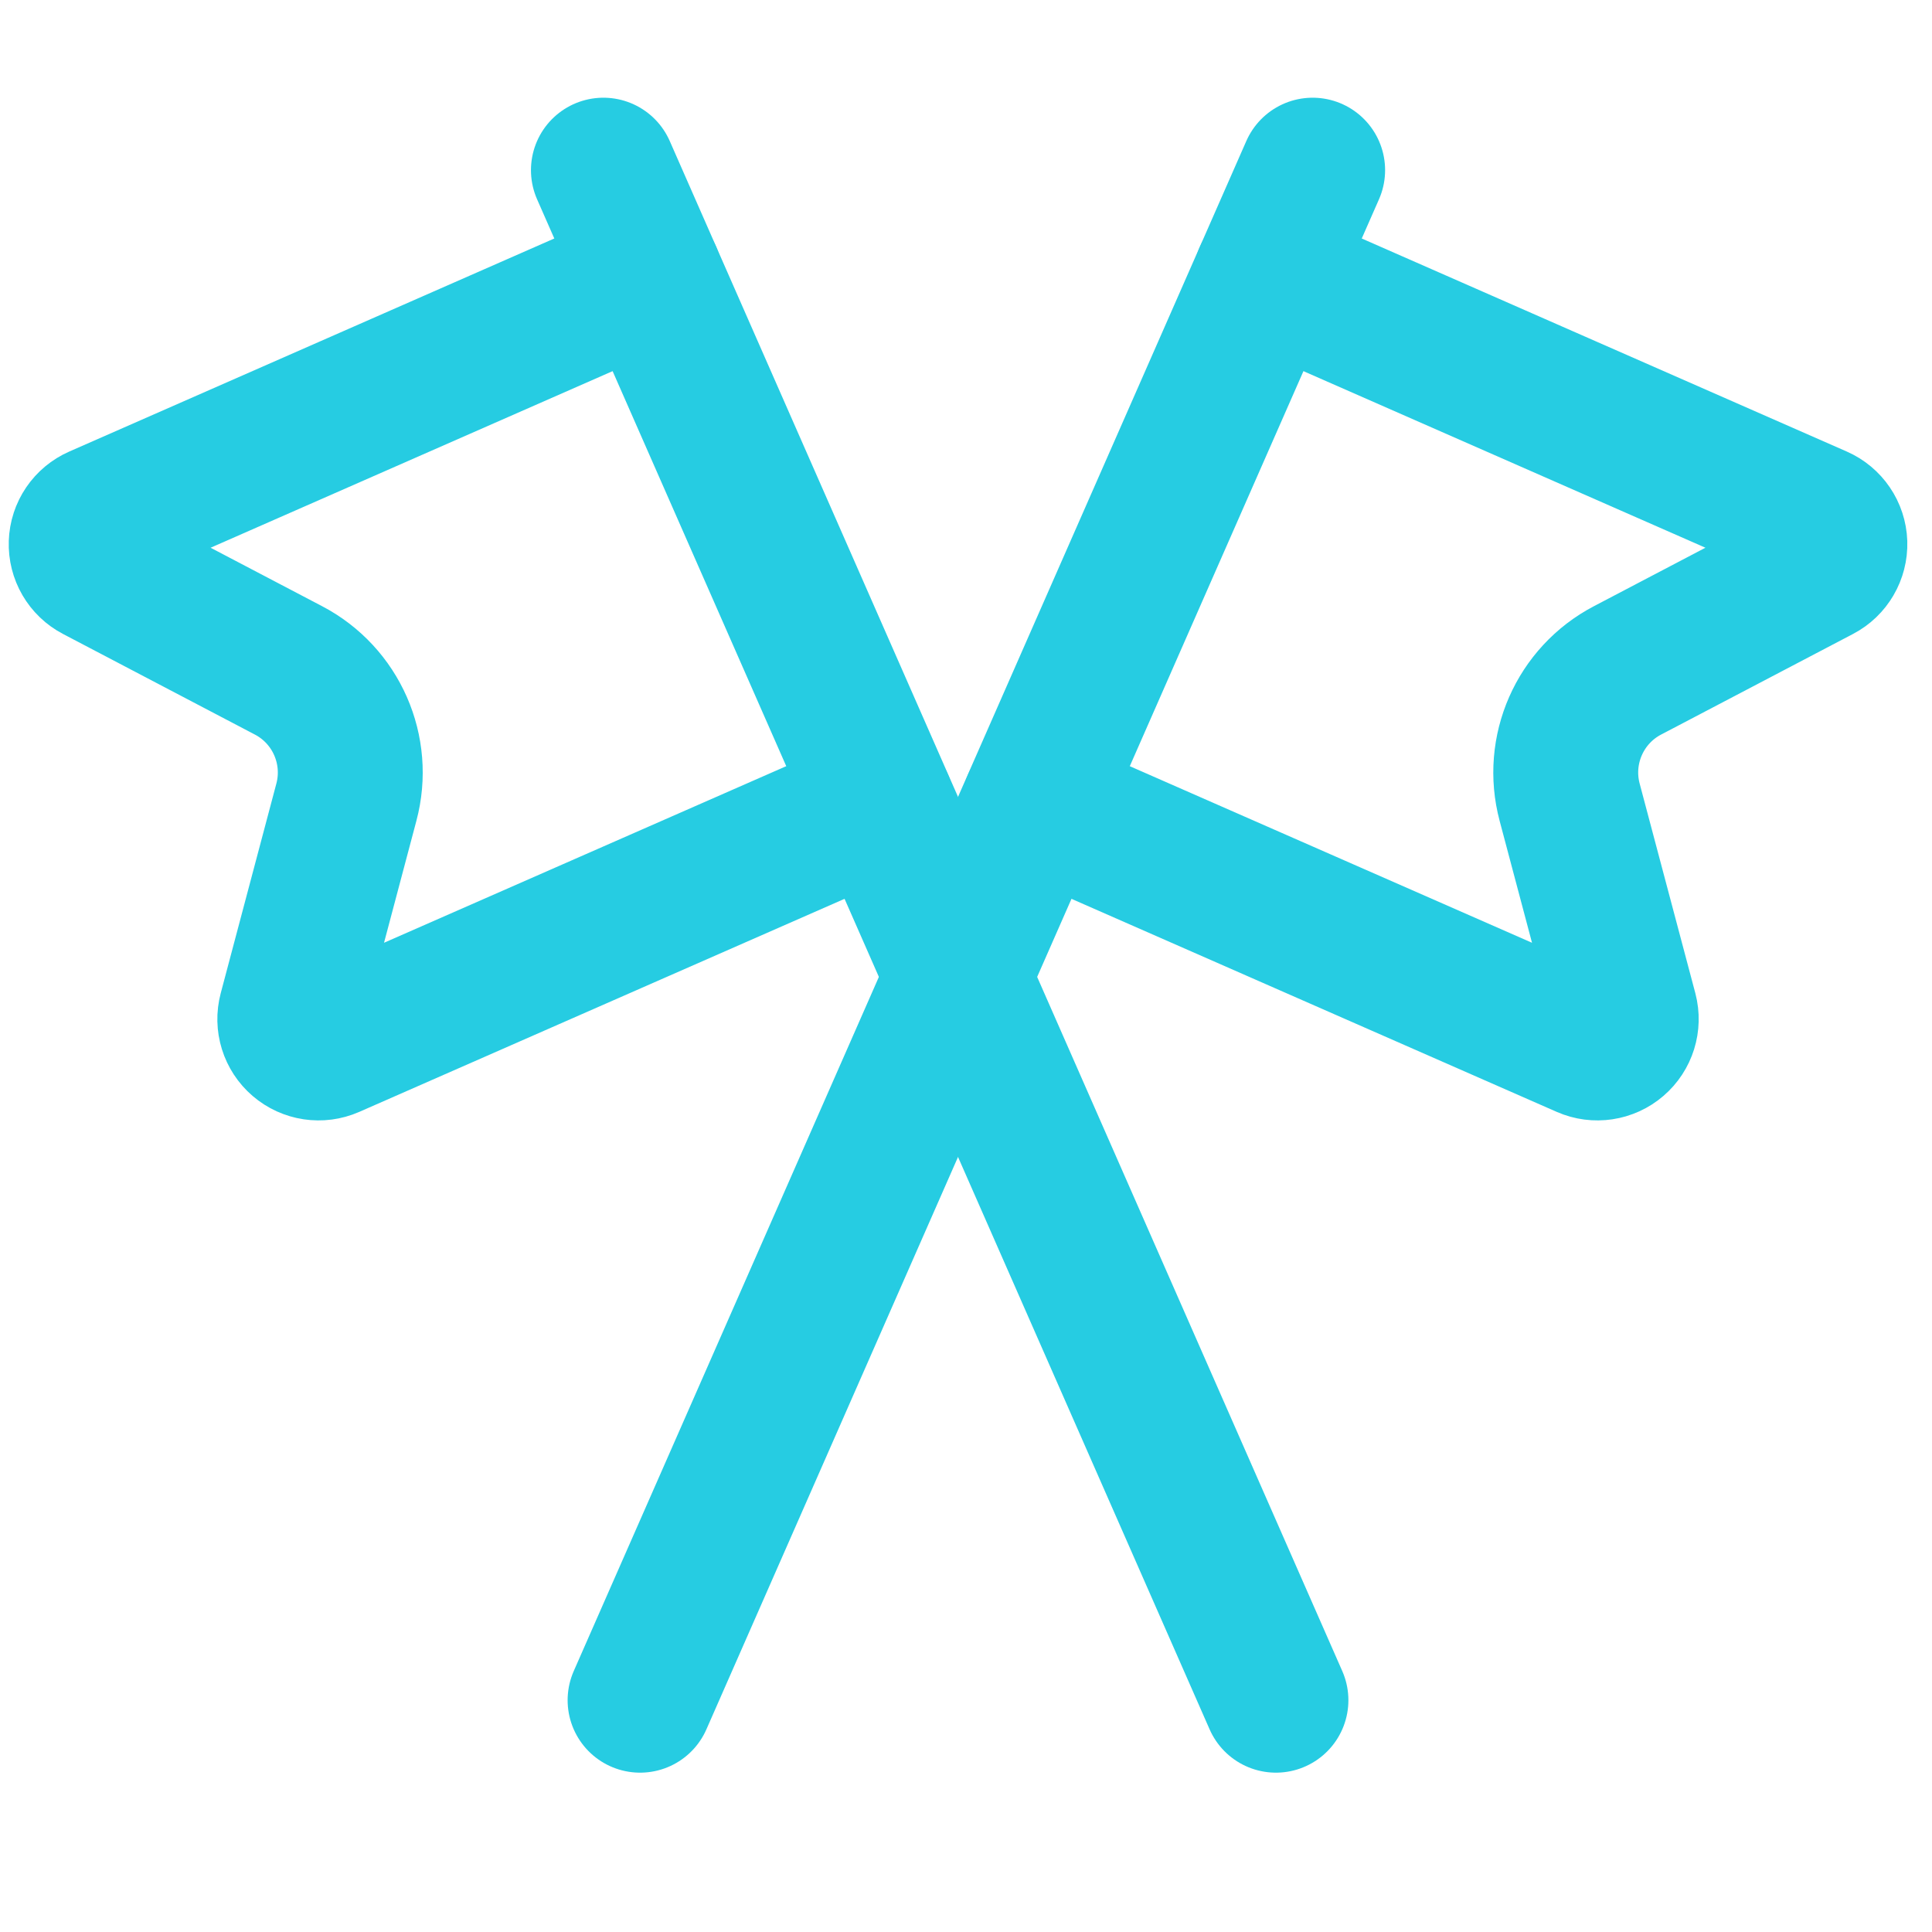
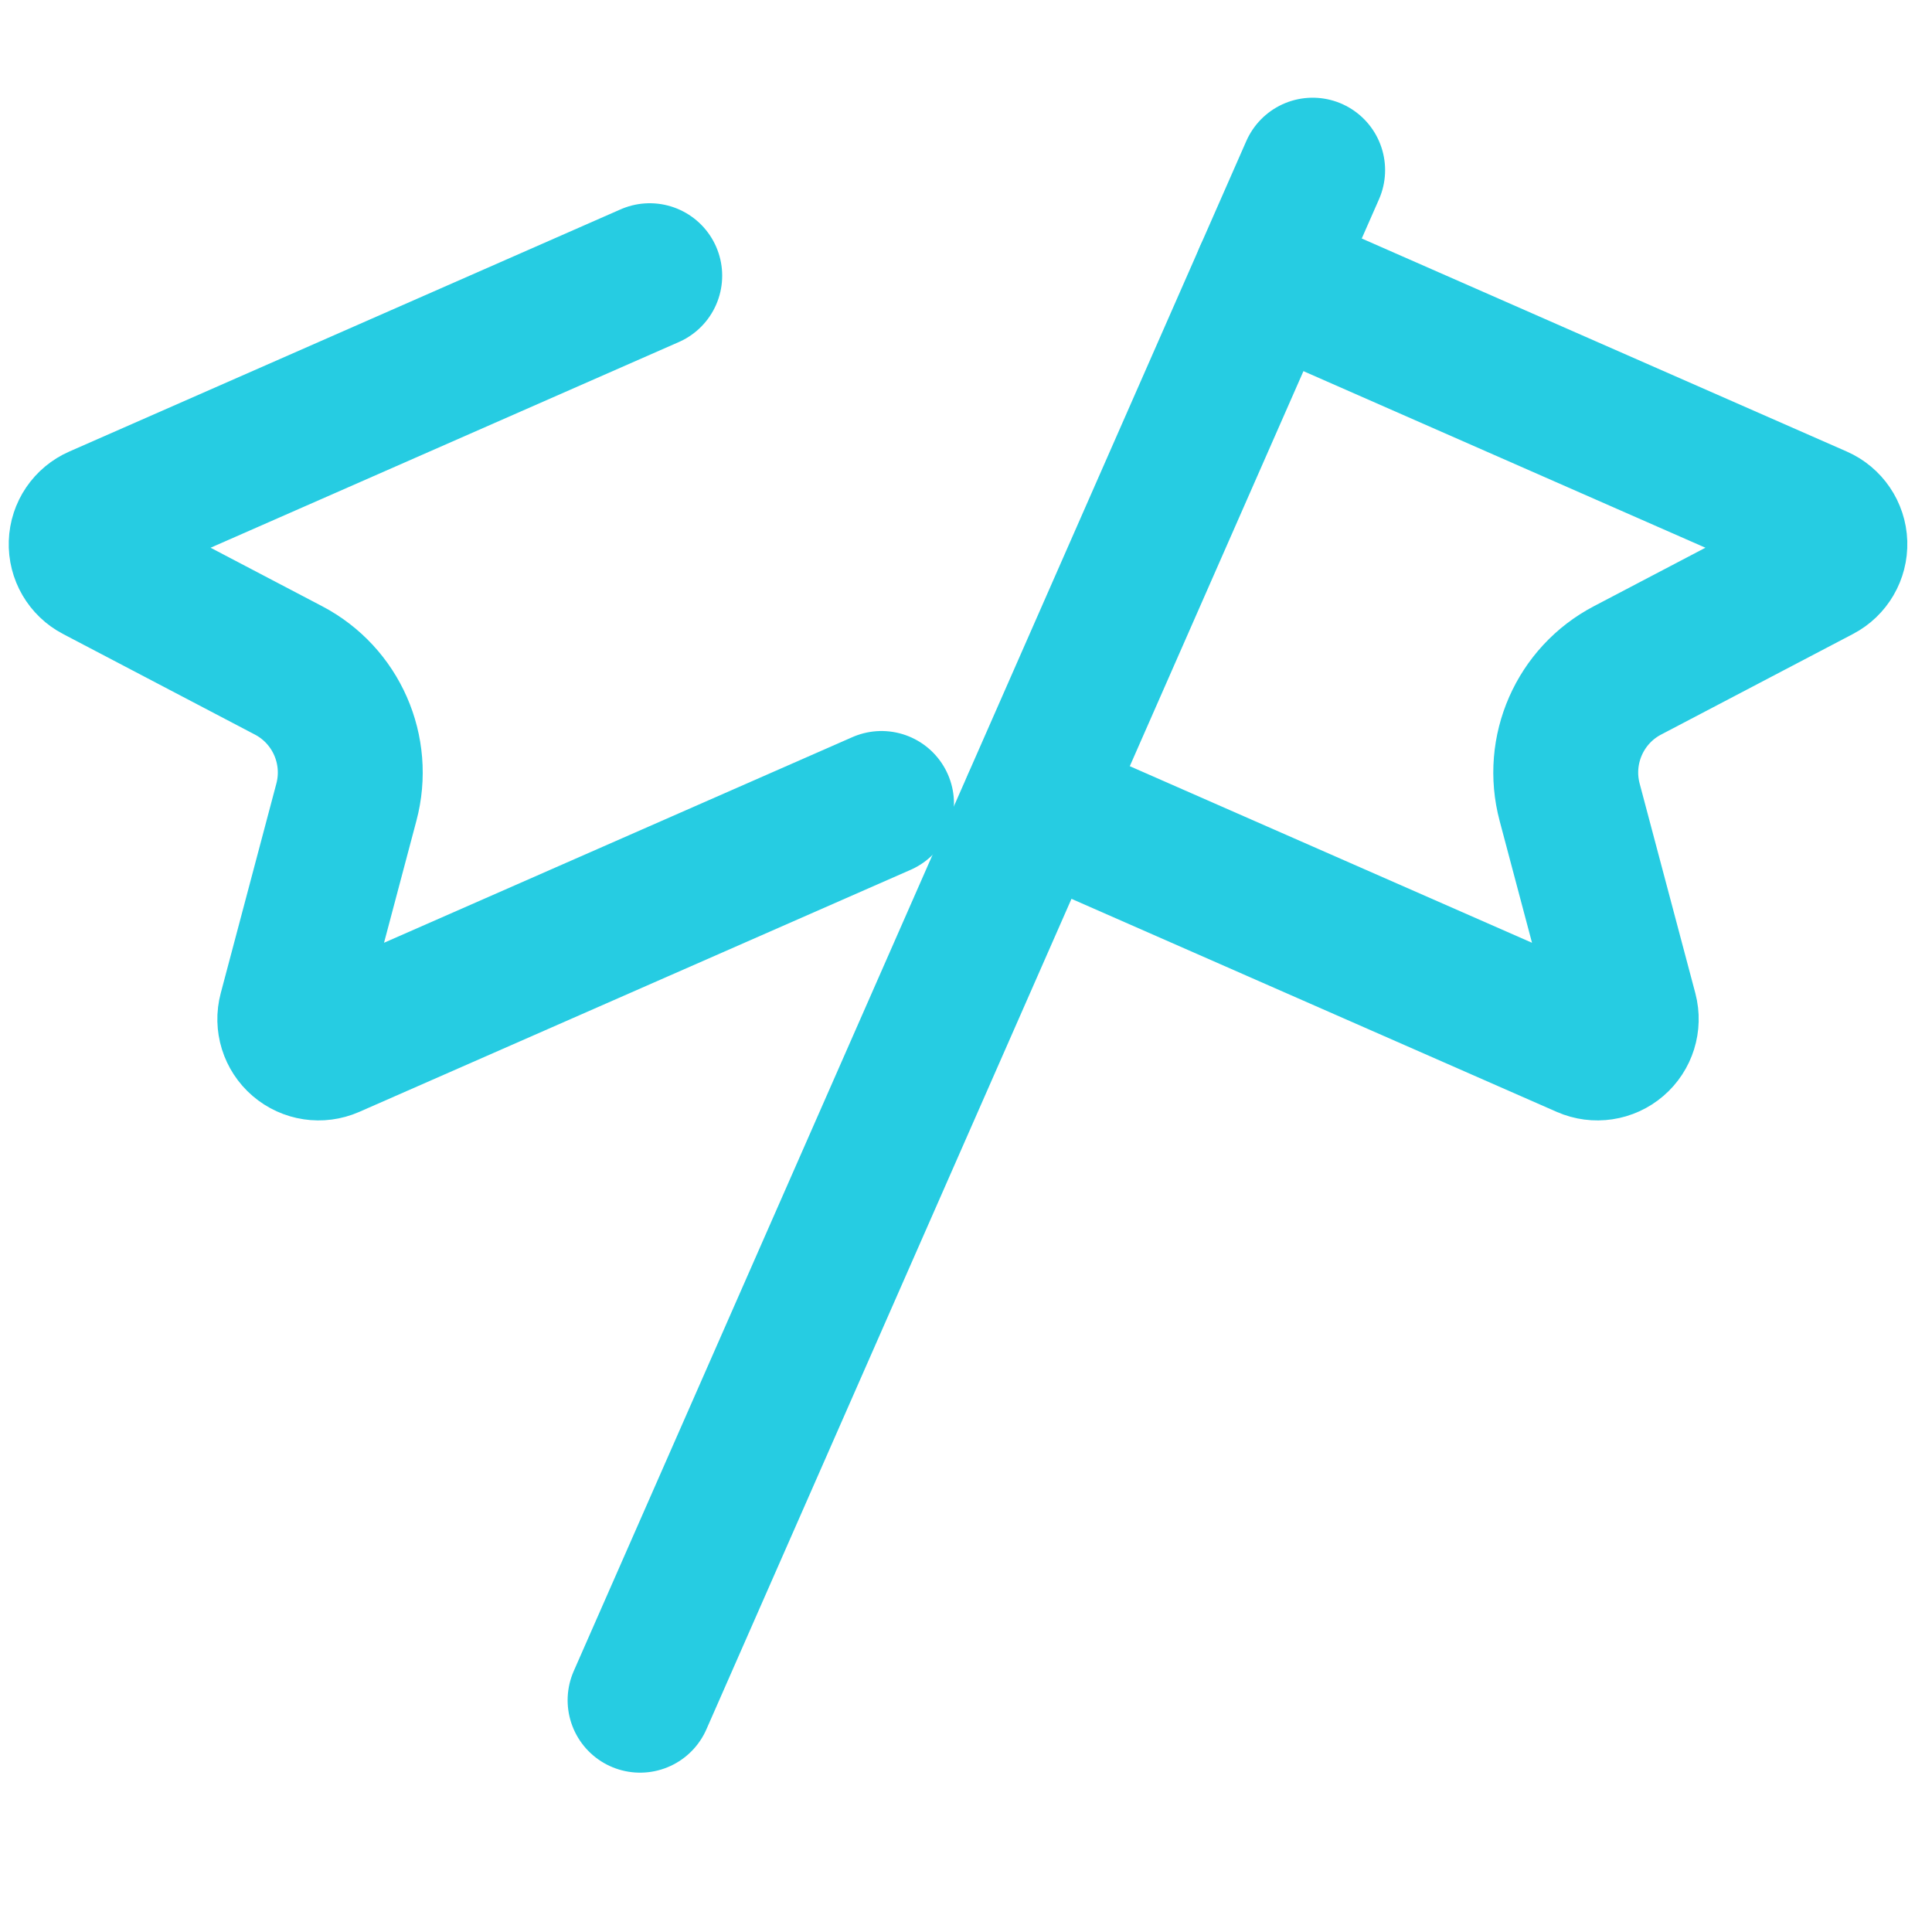
<svg xmlns="http://www.w3.org/2000/svg" width="40" height="40" viewBox="0 0 40 40" fill="none">
-   <path d="M12.493 3.523L26.417 35.201" stroke="#26CCE2" stroke-width="3" stroke-linecap="round" stroke-linejoin="round" />
  <path d="M13.452 5.708L2.038 10.722C1.827 10.814 1.688 11.018 1.681 11.248C1.673 11.477 1.797 11.691 2.001 11.797L5.972 13.879C6.961 14.396 7.459 15.531 7.171 16.61L6.02 20.947C5.961 21.169 6.034 21.404 6.208 21.553C6.382 21.702 6.625 21.739 6.835 21.647L18.251 16.635" stroke="#26CCE2" stroke-width="3" stroke-linecap="round" stroke-linejoin="round" />
  <path d="M27.177 3.523L13.252 35.201" stroke="#26CCE2" stroke-width="3" stroke-linecap="round" stroke-linejoin="round" />
  <path d="M26.217 5.708L37.632 10.722C37.842 10.814 37.981 11.018 37.989 11.248C37.996 11.477 37.872 11.691 37.668 11.797L33.697 13.879C32.708 14.396 32.21 15.531 32.498 16.61L33.65 20.947C33.708 21.169 33.635 21.404 33.461 21.553C33.288 21.702 33.044 21.739 32.834 21.647L21.418 16.635" stroke="#26CCE2" stroke-width="3" stroke-linecap="round" stroke-linejoin="round" />
</svg>